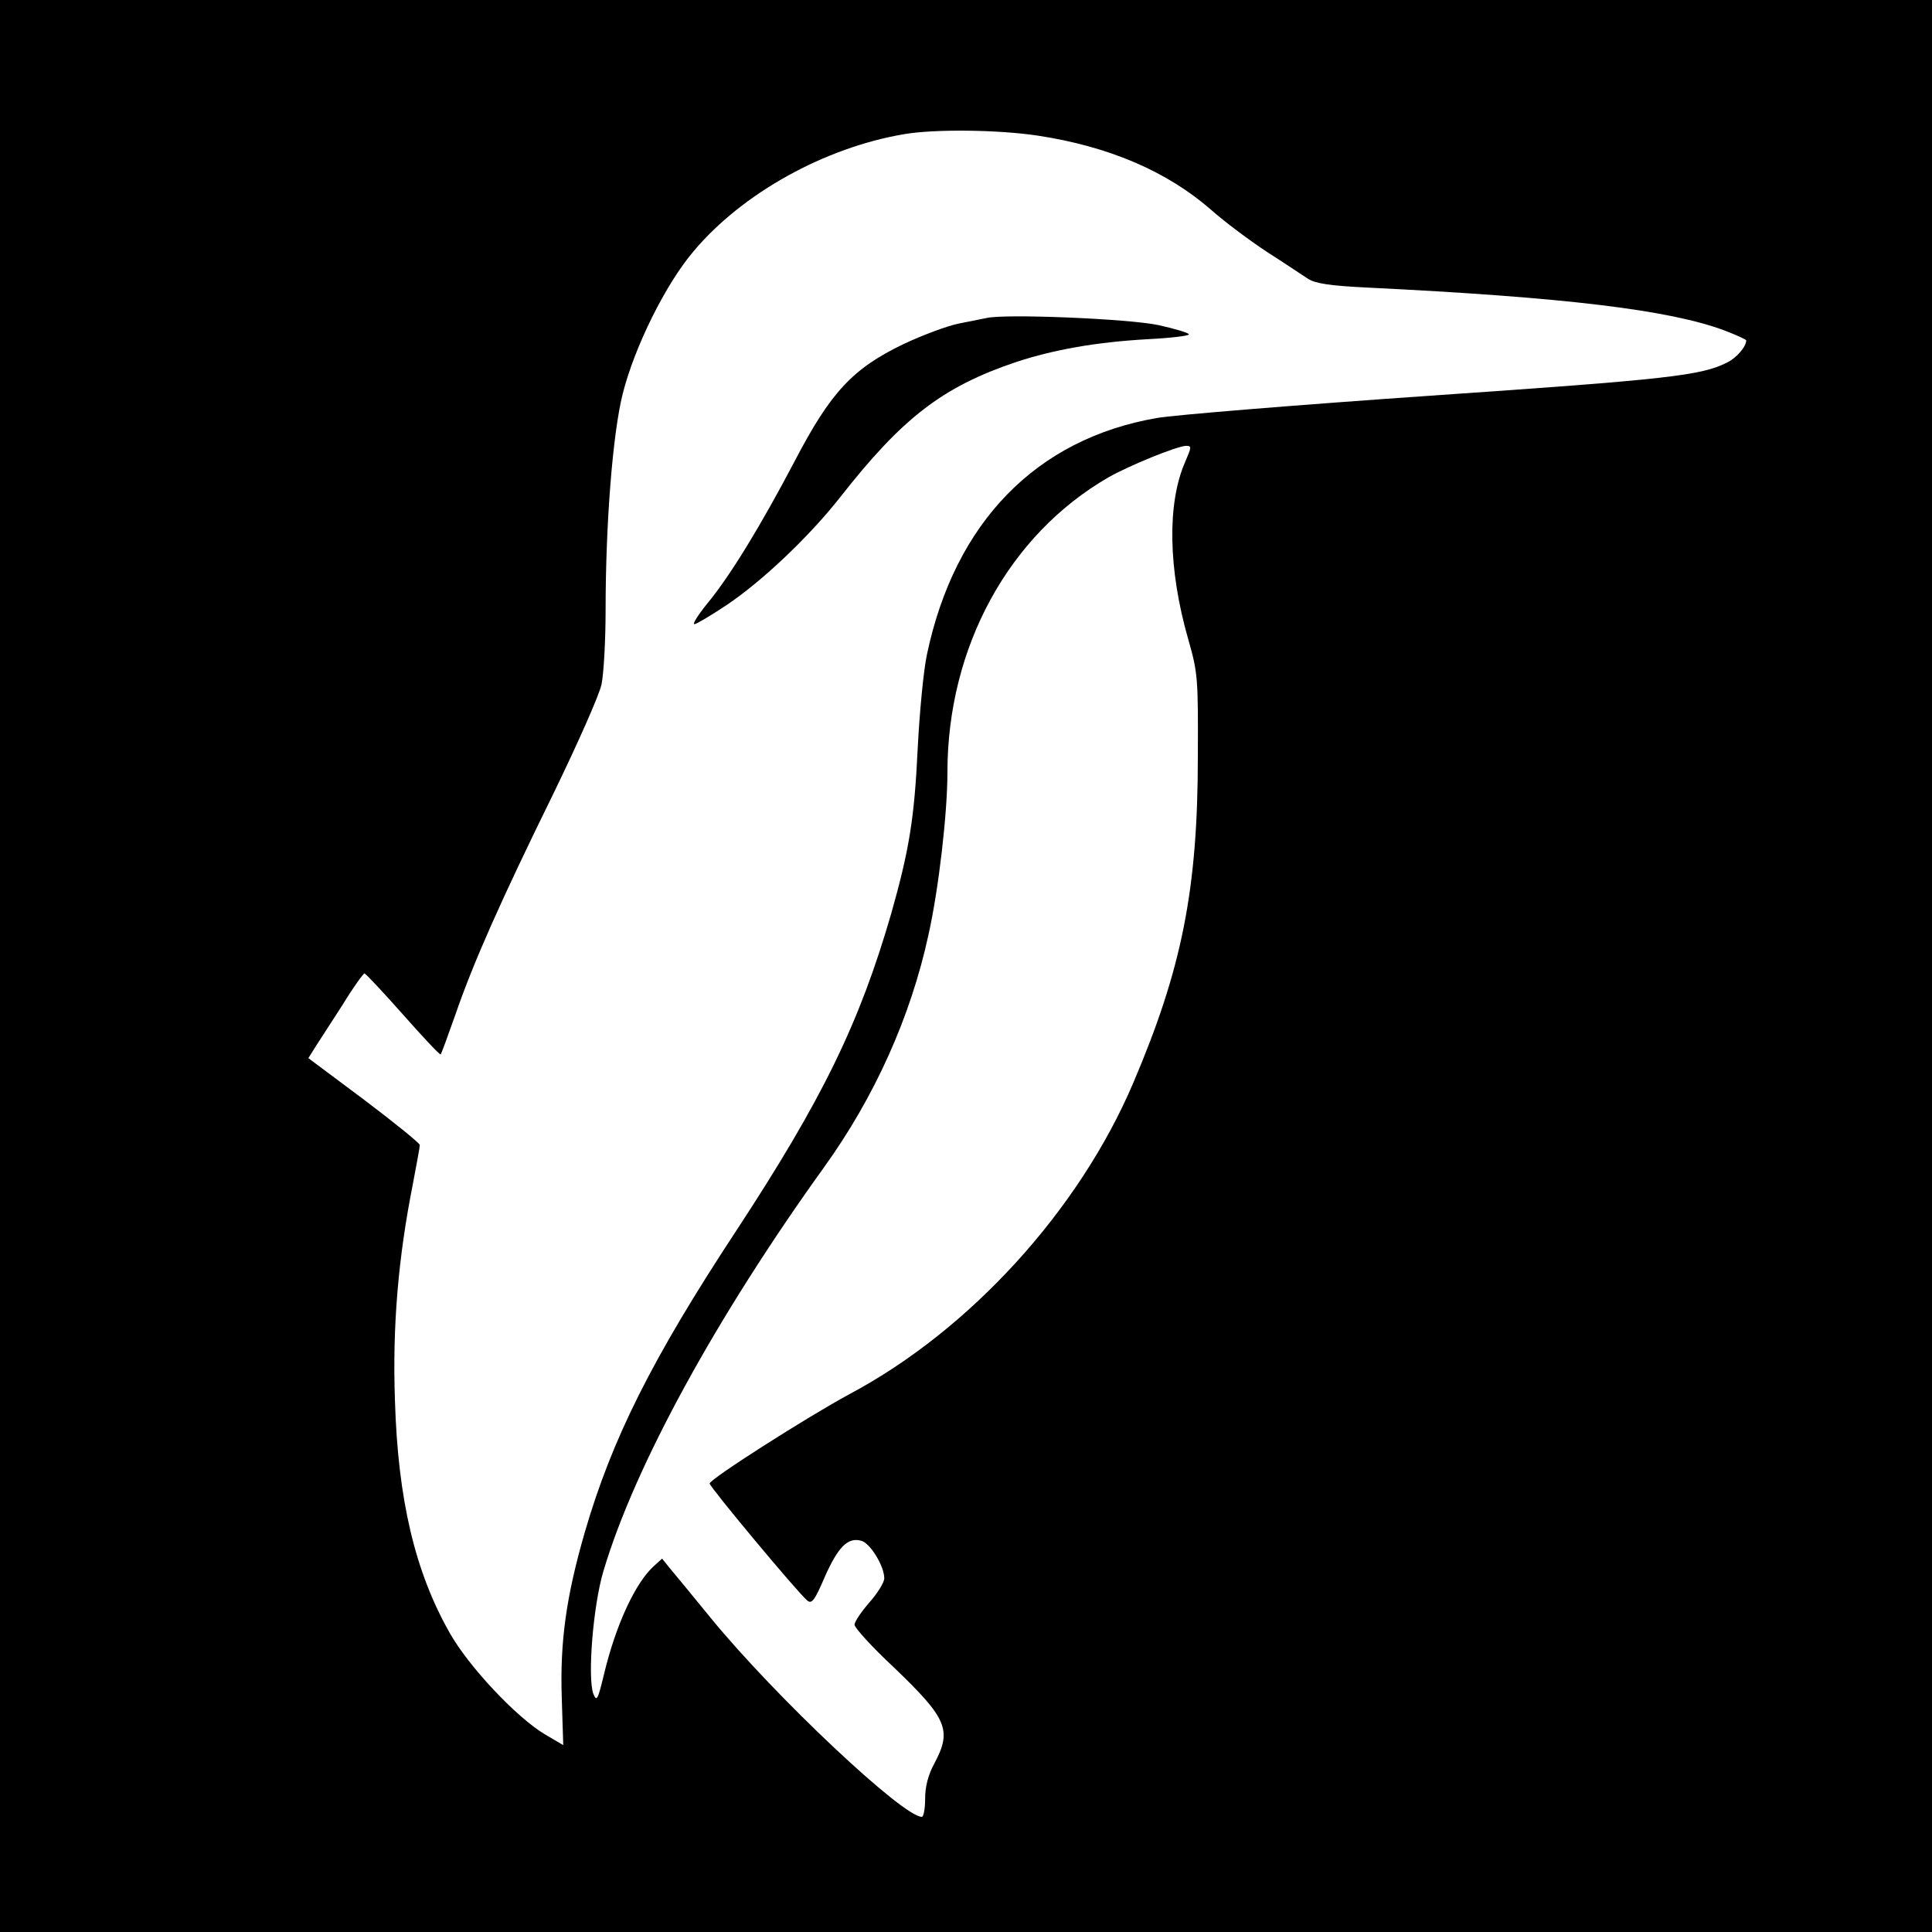
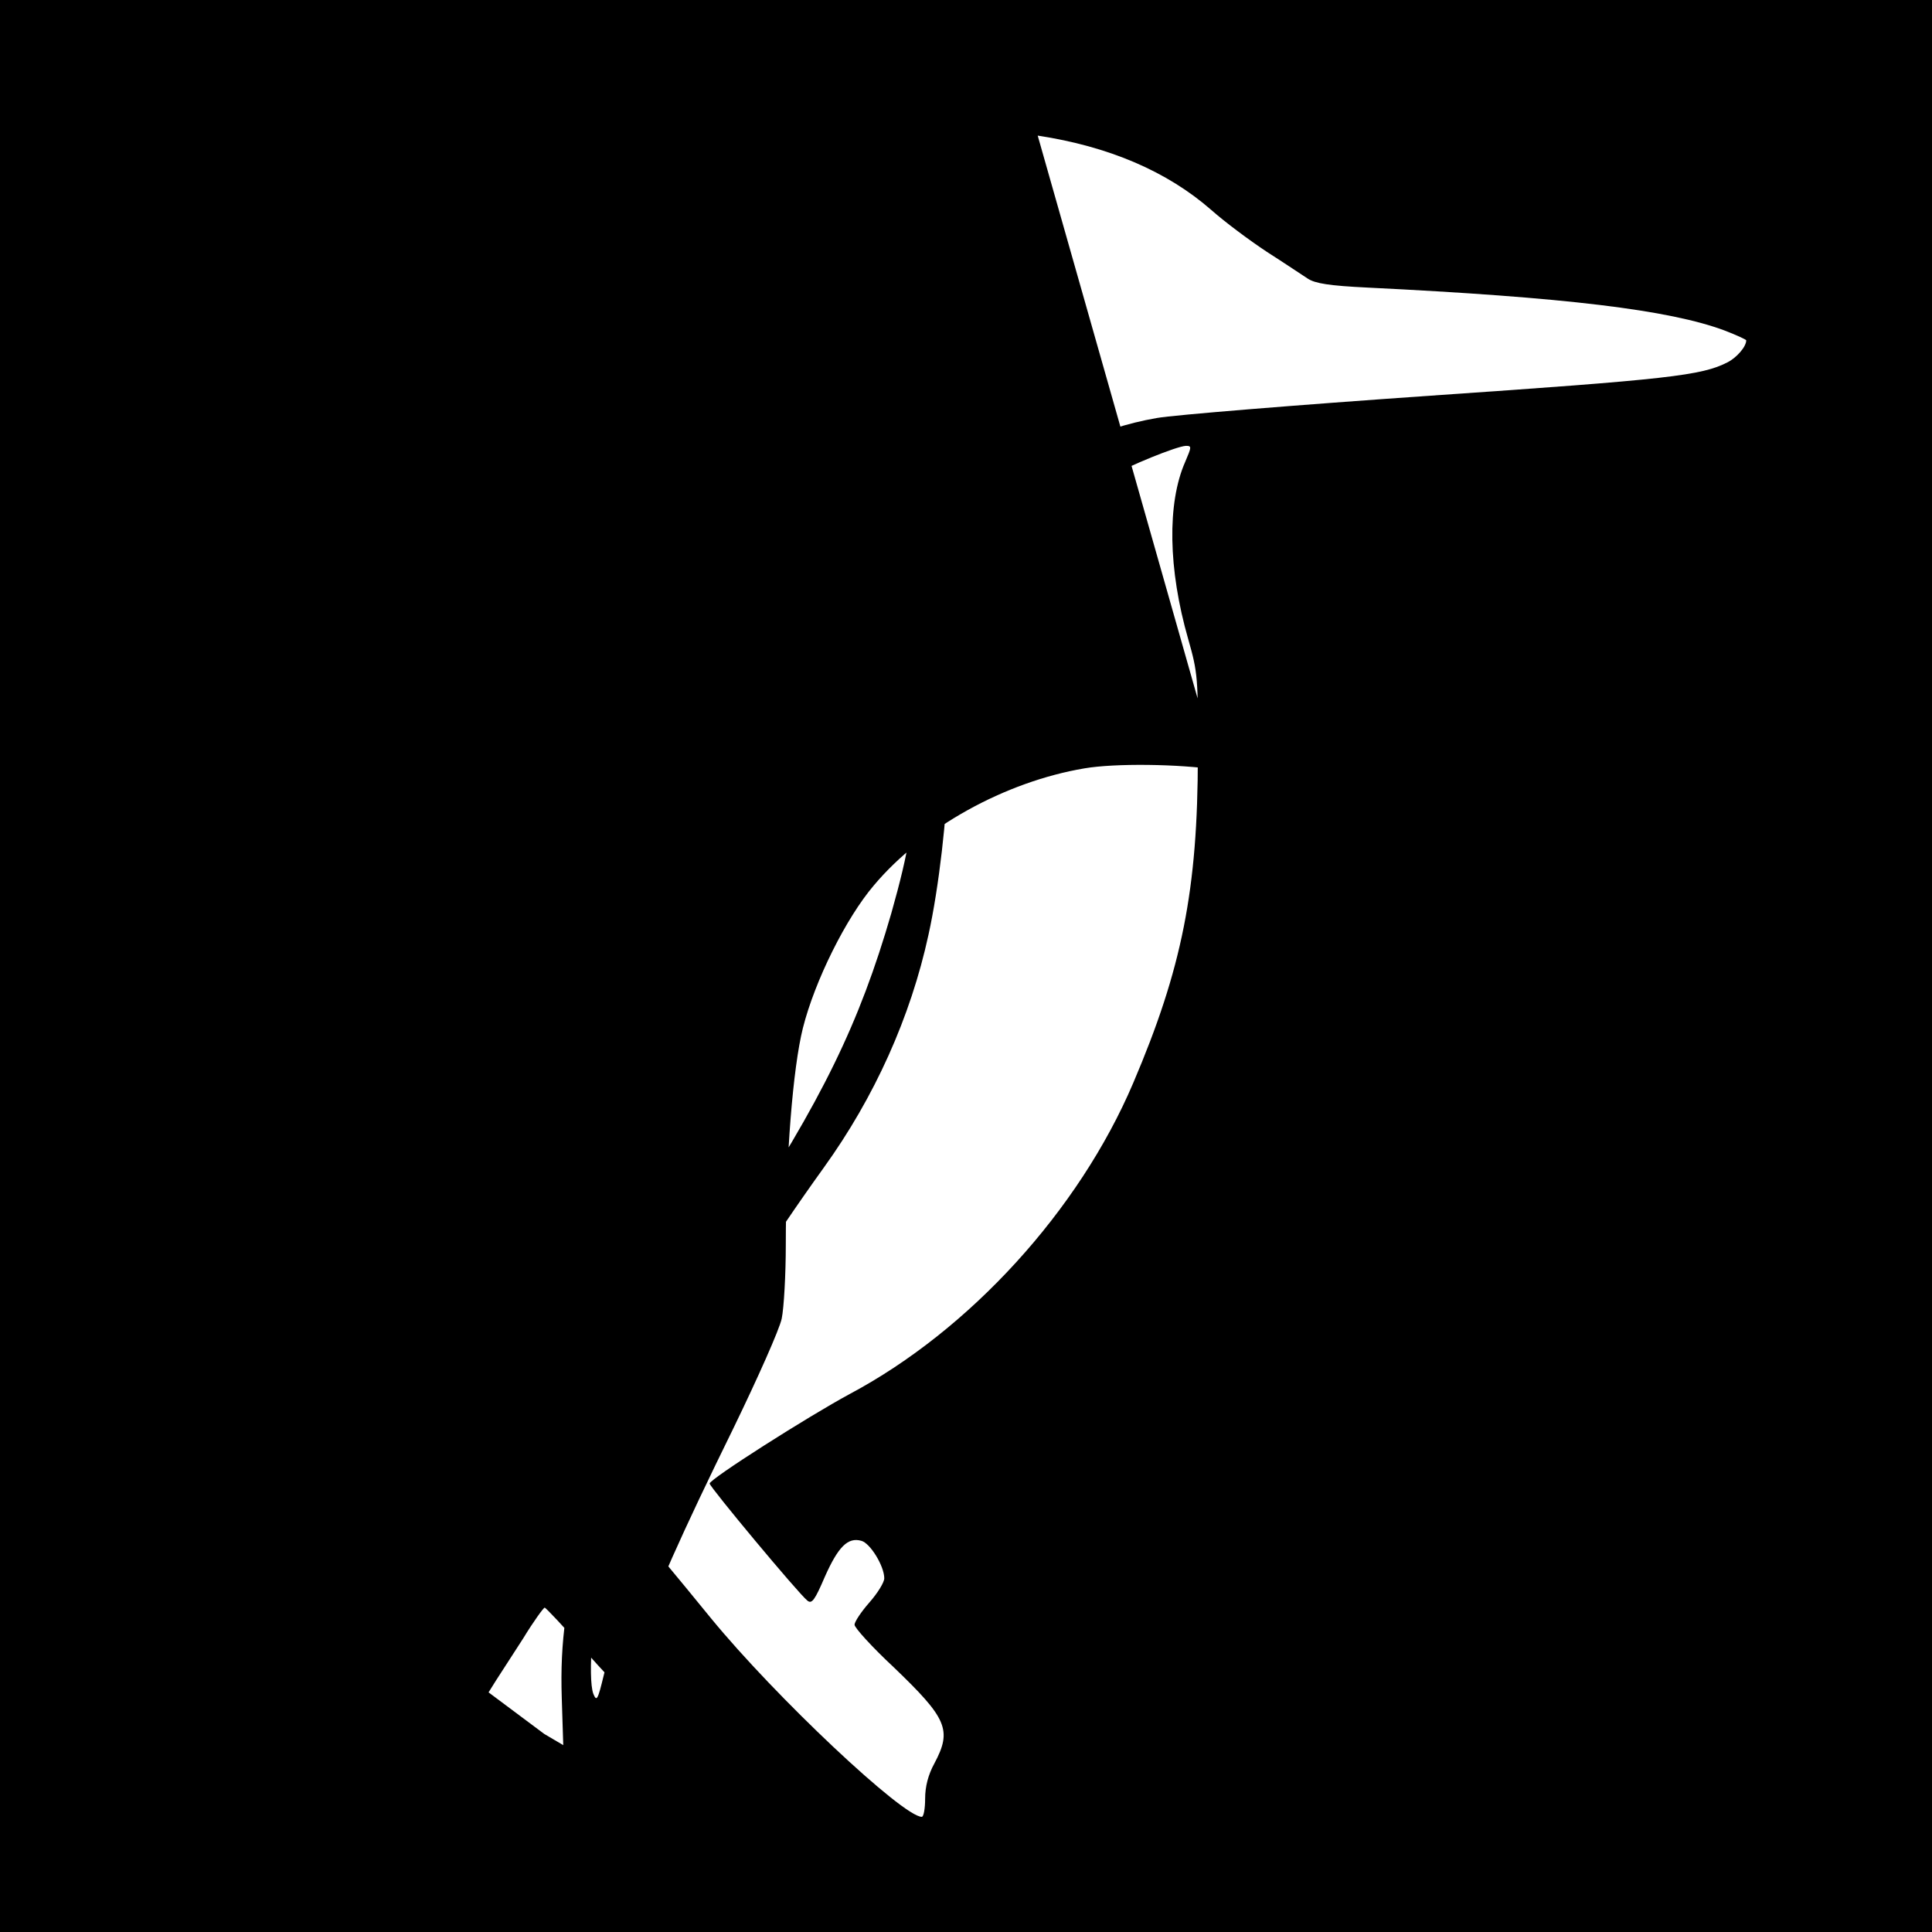
<svg xmlns="http://www.w3.org/2000/svg" version="1.0" width="520pt" height="520pt" viewBox="0 0 520 520" preserveAspectRatio="xMidYMid meet">
  <g transform="translate(0,520) scale(0.1,-0.1)" fill="#000000" stroke="none">
-     <path d="M0 2600 l0 -2600 2600 0 2600 0 0 2600 0 2600 -2600 0 -2600 0 0 -2600z m2793 2235 c191 -29 348 -96 467 -200 36 -32 103 -82 150 -113 47 -30 96 -63 110 -72 20 -13 58 -19 160 -24 532 -26 814 -60 963 -116 31 -12 57 -24 57 -26 0 -17 -25 -46 -50 -59 -70 -36 -159 -46 -800 -90 -360 -25 -691 -52 -736 -60 -325 -56 -544 -281 -619 -636 -9 -41 -20 -155 -25 -254 -9 -189 -23 -273 -71 -443 -86 -297 -186 -502 -419 -857 -225 -342 -333 -558 -406 -809 -50 -173 -67 -294 -62 -446 l4 -127 -51 30 c-76 46 -203 181 -254 271 -94 165 -140 360 -148 627 -7 200 9 384 48 581 10 53 19 101 19 106 0 5 -68 60 -150 122 l-150 112 20 32 c11 17 44 68 73 113 28 46 55 83 58 83 3 0 50 -50 104 -111 53 -60 99 -109 101 -107 2 2 20 51 40 108 49 142 124 310 264 595 64 132 123 264 129 293 6 29 11 119 11 199 0 234 19 475 46 583 32 127 116 296 191 384 131 156 353 279 567 315 82 14 253 12 359 -4z m397 -878 c-49 -111 -46 -289 8 -477 26 -91 27 -105 26 -315 0 -359 -43 -573 -174 -880 -146 -343 -440 -665 -763 -837 -113 -61 -377 -229 -377 -241 0 -9 239 -296 263 -315 12 -10 20 1 47 64 36 81 62 107 98 97 24 -6 62 -68 62 -101 0 -11 -18 -40 -40 -65 -22 -25 -40 -52 -40 -60 0 -8 47 -60 105 -114 144 -138 158 -169 110 -259 -17 -31 -25 -63 -25 -95 0 -27 -4 -49 -9 -49 -51 0 -394 323 -567 534 -49 60 -99 121 -111 135 l-21 26 -22 -20 c-50 -45 -103 -159 -135 -294 -16 -66 -19 -72 -28 -50 -16 43 -1 236 27 330 84 283 304 684 593 1086 137 190 234 406 282 627 28 126 51 328 51 437 0 337 165 639 433 794 56 32 184 84 209 85 16 0 15 -3 -2 -43z" />
-     <path d="M2655 4344 c-11 -2 -45 -9 -75 -15 -30 -6 -97 -31 -148 -55 -137 -66 -196 -129 -293 -315 -91 -173 -173 -308 -235 -383 -25 -31 -41 -56 -35 -56 5 0 44 23 86 51 97 65 222 184 305 289 169 216 277 299 476 366 101 33 213 53 352 61 61 3 112 9 112 13 0 4 -37 15 -82 25 -80 17 -413 31 -463 19z" />
+     <path d="M0 2600 l0 -2600 2600 0 2600 0 0 2600 0 2600 -2600 0 -2600 0 0 -2600z m2793 2235 c191 -29 348 -96 467 -200 36 -32 103 -82 150 -113 47 -30 96 -63 110 -72 20 -13 58 -19 160 -24 532 -26 814 -60 963 -116 31 -12 57 -24 57 -26 0 -17 -25 -46 -50 -59 -70 -36 -159 -46 -800 -90 -360 -25 -691 -52 -736 -60 -325 -56 -544 -281 -619 -636 -9 -41 -20 -155 -25 -254 -9 -189 -23 -273 -71 -443 -86 -297 -186 -502 -419 -857 -225 -342 -333 -558 -406 -809 -50 -173 -67 -294 -62 -446 l4 -127 -51 30 l-150 112 20 32 c11 17 44 68 73 113 28 46 55 83 58 83 3 0 50 -50 104 -111 53 -60 99 -109 101 -107 2 2 20 51 40 108 49 142 124 310 264 595 64 132 123 264 129 293 6 29 11 119 11 199 0 234 19 475 46 583 32 127 116 296 191 384 131 156 353 279 567 315 82 14 253 12 359 -4z m397 -878 c-49 -111 -46 -289 8 -477 26 -91 27 -105 26 -315 0 -359 -43 -573 -174 -880 -146 -343 -440 -665 -763 -837 -113 -61 -377 -229 -377 -241 0 -9 239 -296 263 -315 12 -10 20 1 47 64 36 81 62 107 98 97 24 -6 62 -68 62 -101 0 -11 -18 -40 -40 -65 -22 -25 -40 -52 -40 -60 0 -8 47 -60 105 -114 144 -138 158 -169 110 -259 -17 -31 -25 -63 -25 -95 0 -27 -4 -49 -9 -49 -51 0 -394 323 -567 534 -49 60 -99 121 -111 135 l-21 26 -22 -20 c-50 -45 -103 -159 -135 -294 -16 -66 -19 -72 -28 -50 -16 43 -1 236 27 330 84 283 304 684 593 1086 137 190 234 406 282 627 28 126 51 328 51 437 0 337 165 639 433 794 56 32 184 84 209 85 16 0 15 -3 -2 -43z" />
  </g>
</svg>